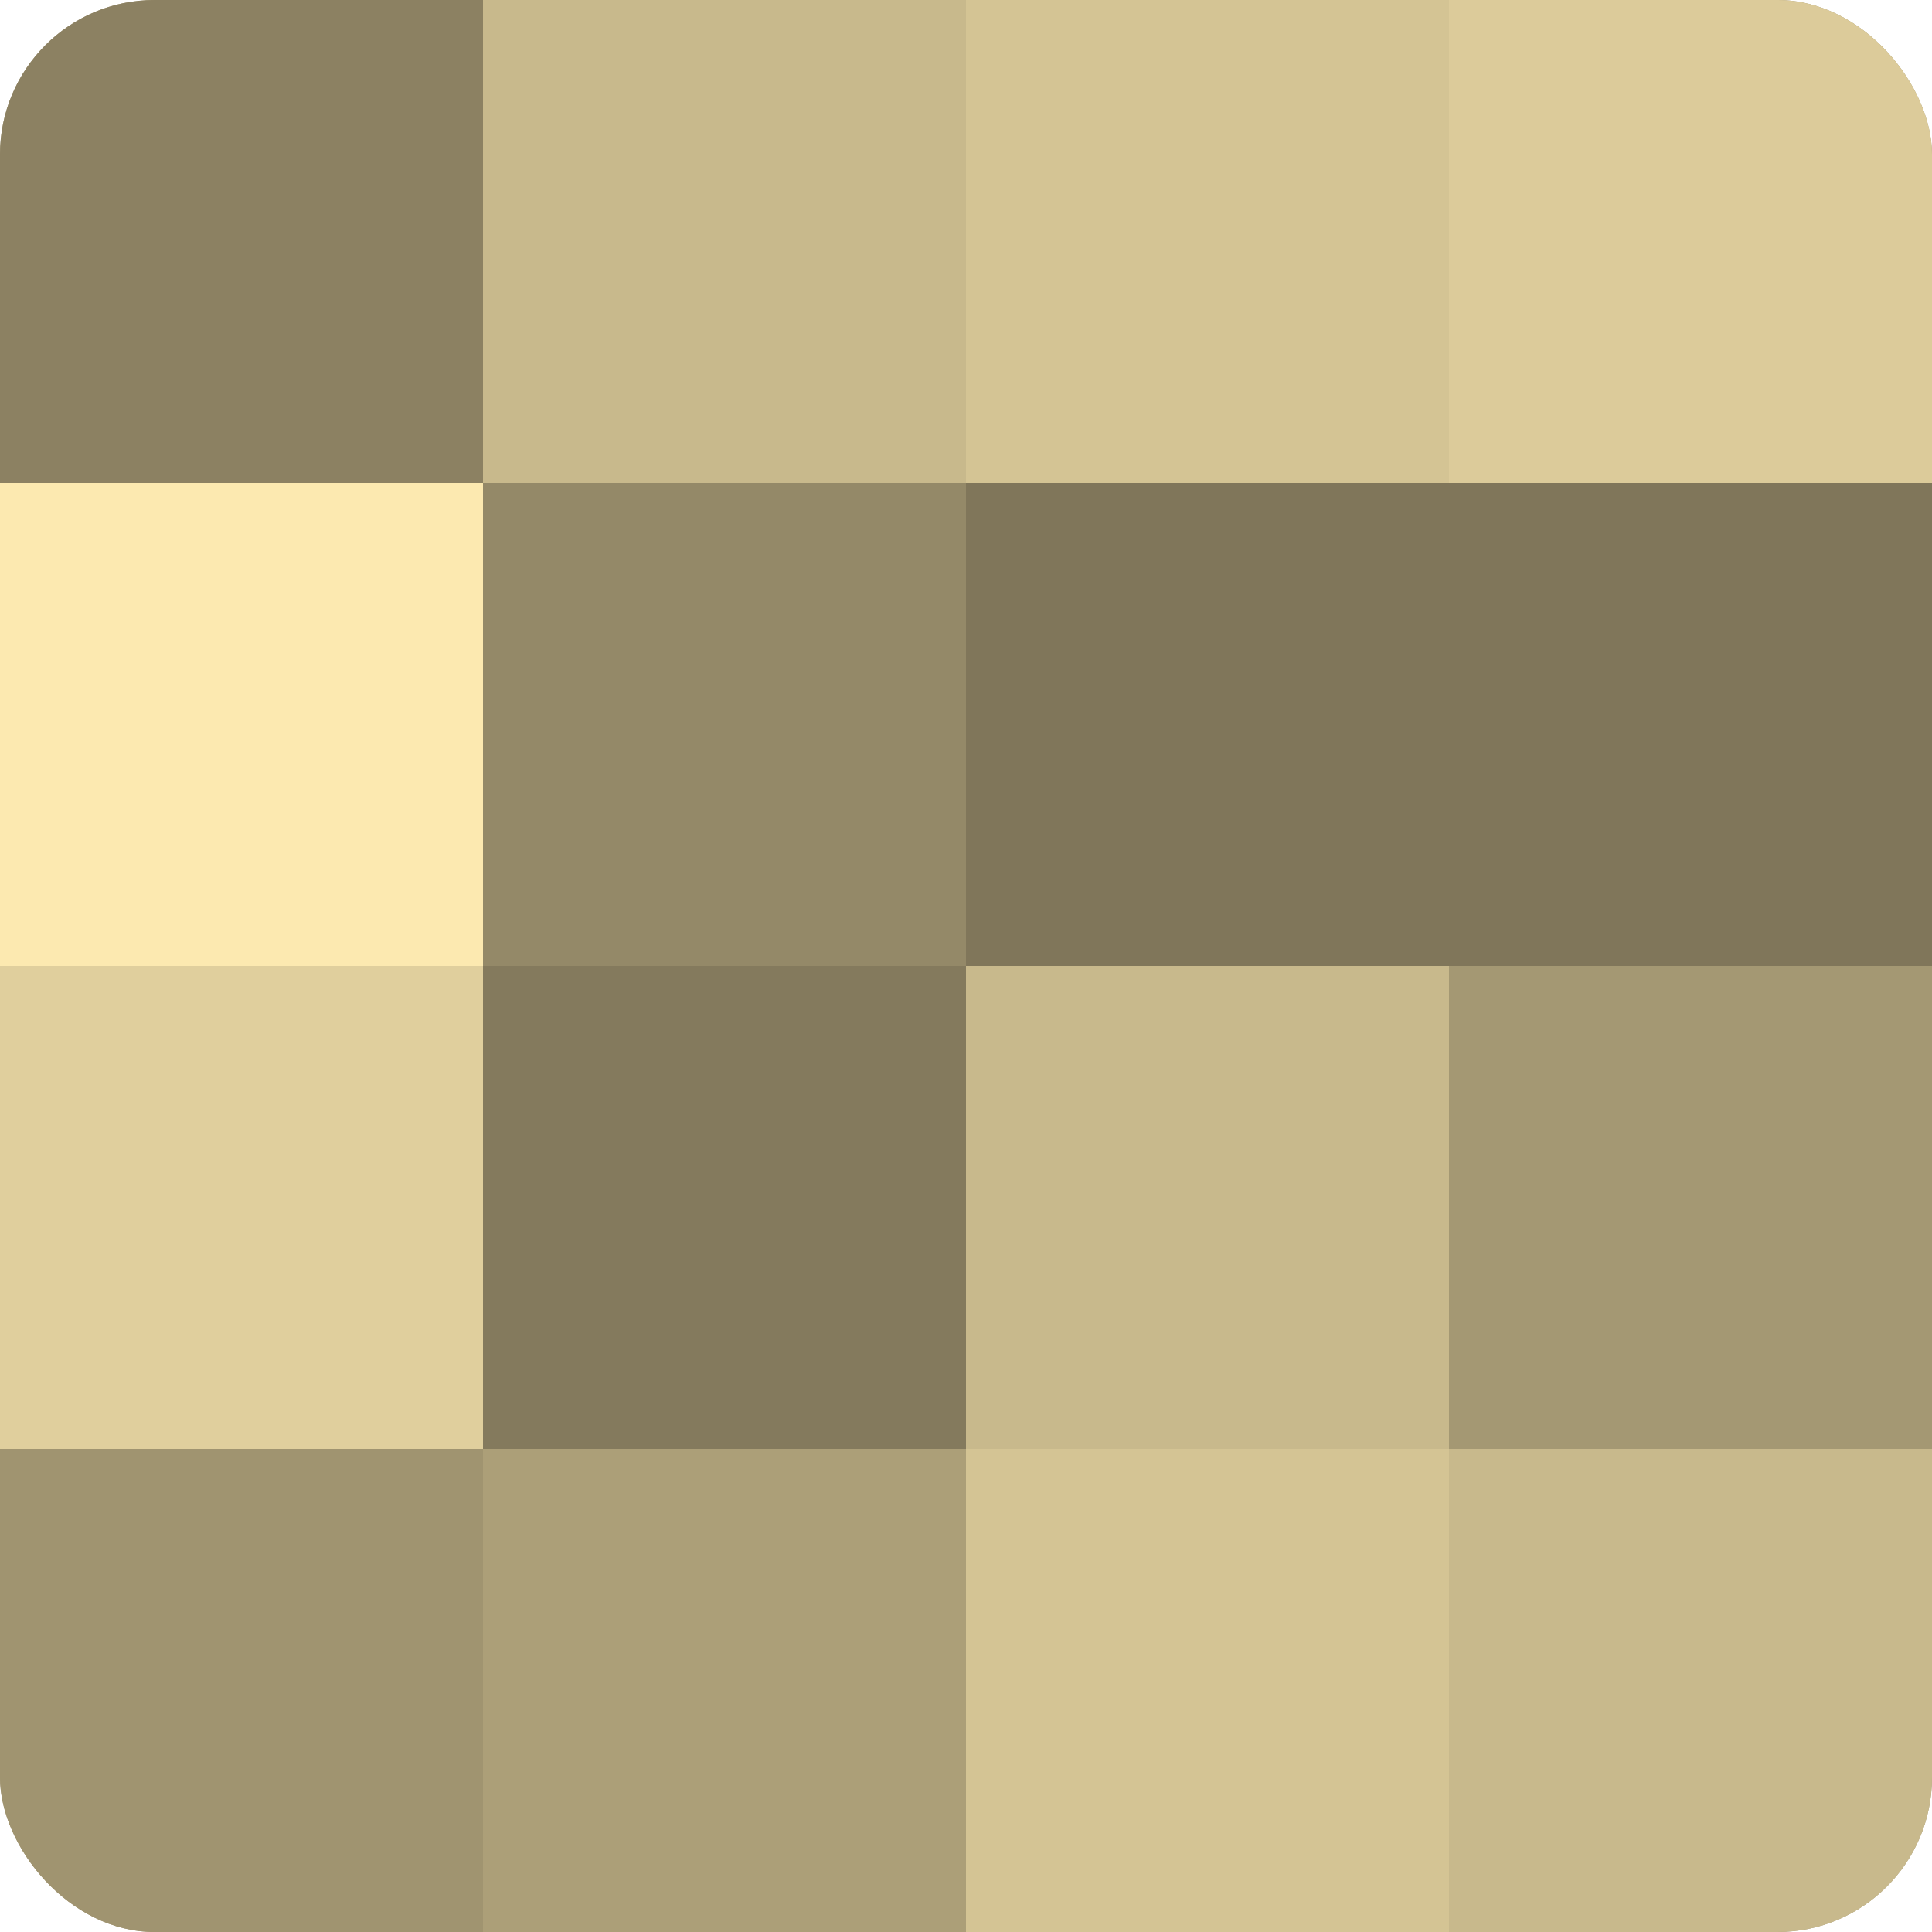
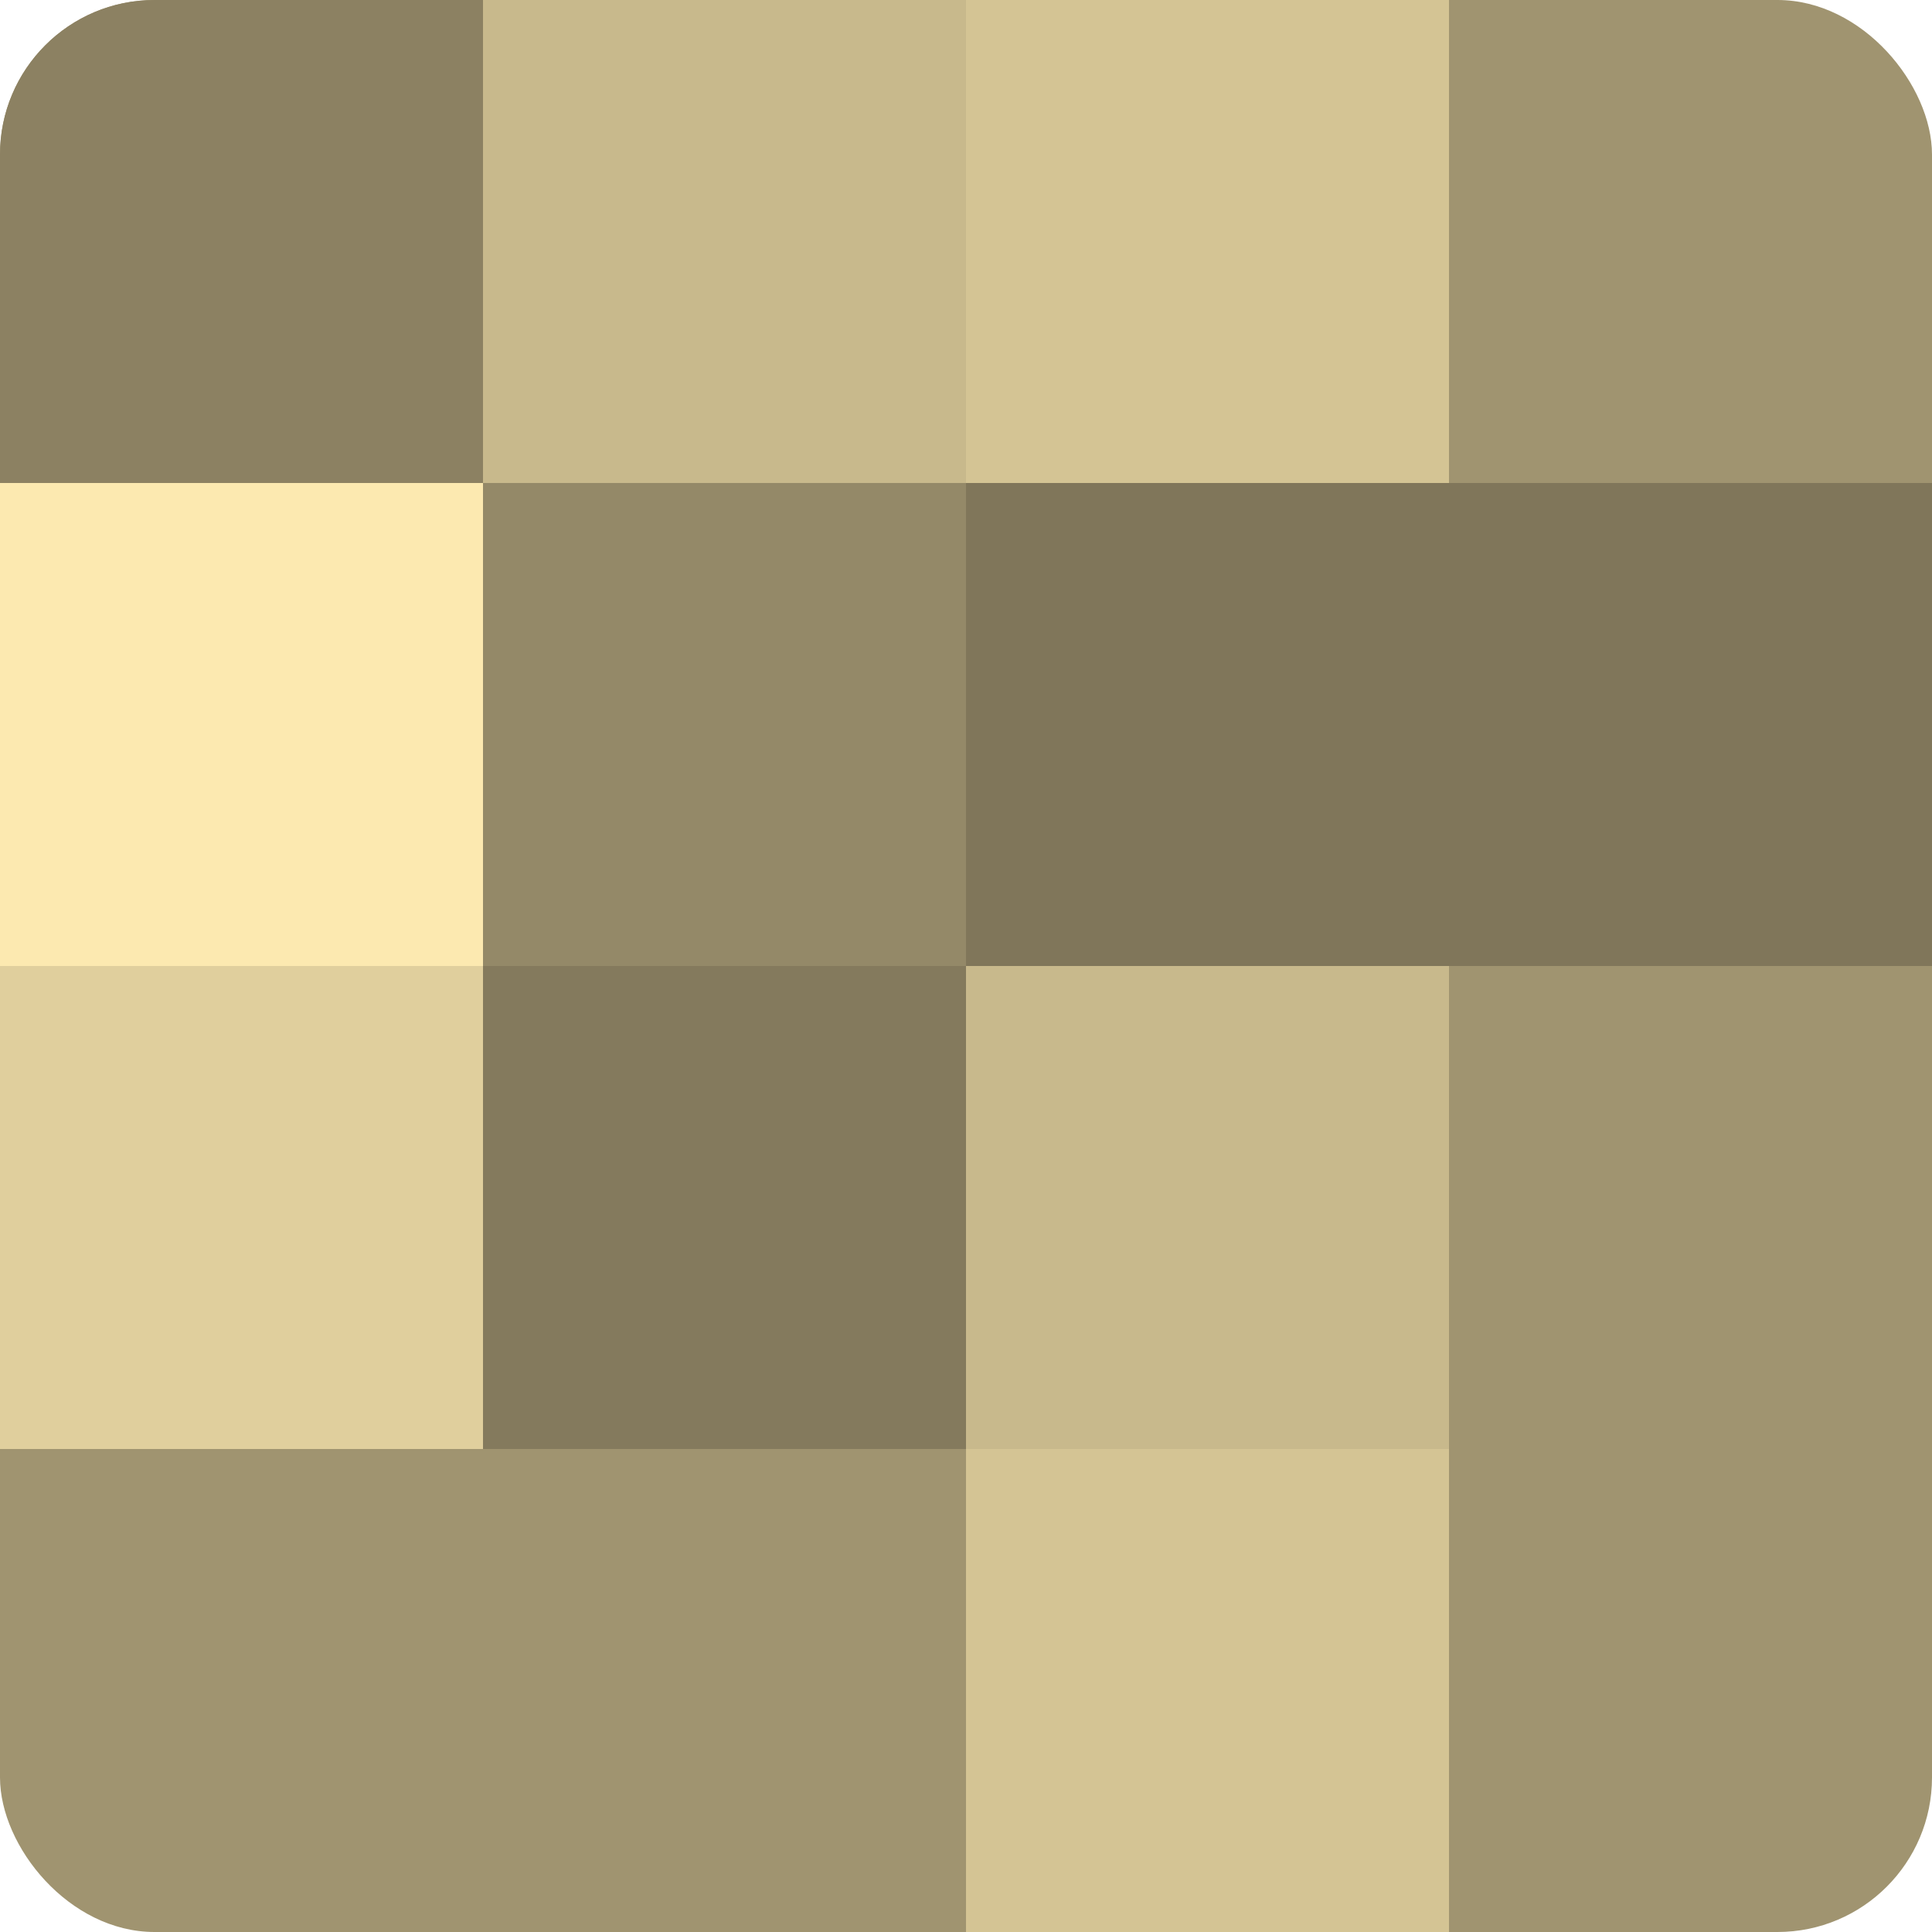
<svg xmlns="http://www.w3.org/2000/svg" width="60" height="60" viewBox="0 0 100 100" preserveAspectRatio="xMidYMid meet">
  <defs>
    <clipPath id="c" width="100" height="100">
      <rect width="100" height="100" rx="8" ry="8" />
    </clipPath>
  </defs>
  <g clip-path="url(#c)">
    <rect width="100" height="100" fill="#a09470" />
    <rect width="25" height="25" fill="#8c8162" />
    <rect y="25" width="25" height="25" fill="#fce9b0" />
    <rect y="50" width="25" height="25" fill="#e0cf9d" />
-     <rect y="75" width="25" height="25" fill="#a09470" />
    <rect x="25" width="25" height="25" fill="#c8b98c" />
    <rect x="25" y="25" width="25" height="25" fill="#948968" />
    <rect x="25" y="50" width="25" height="25" fill="#847a5d" />
-     <rect x="25" y="75" width="25" height="25" fill="#ac9f78" />
    <rect x="50" width="25" height="25" fill="#d4c494" />
    <rect x="50" y="25" width="25" height="25" fill="#80765a" />
    <rect x="50" y="50" width="25" height="25" fill="#c8b98c" />
    <rect x="50" y="75" width="25" height="25" fill="#d4c494" />
-     <rect x="75" width="25" height="25" fill="#dccb9a" />
    <rect x="75" y="25" width="25" height="25" fill="#80765a" />
-     <rect x="75" y="50" width="25" height="25" fill="#a49873" />
-     <rect x="75" y="75" width="25" height="25" fill="#c8b98c" />
  </g>
</svg>